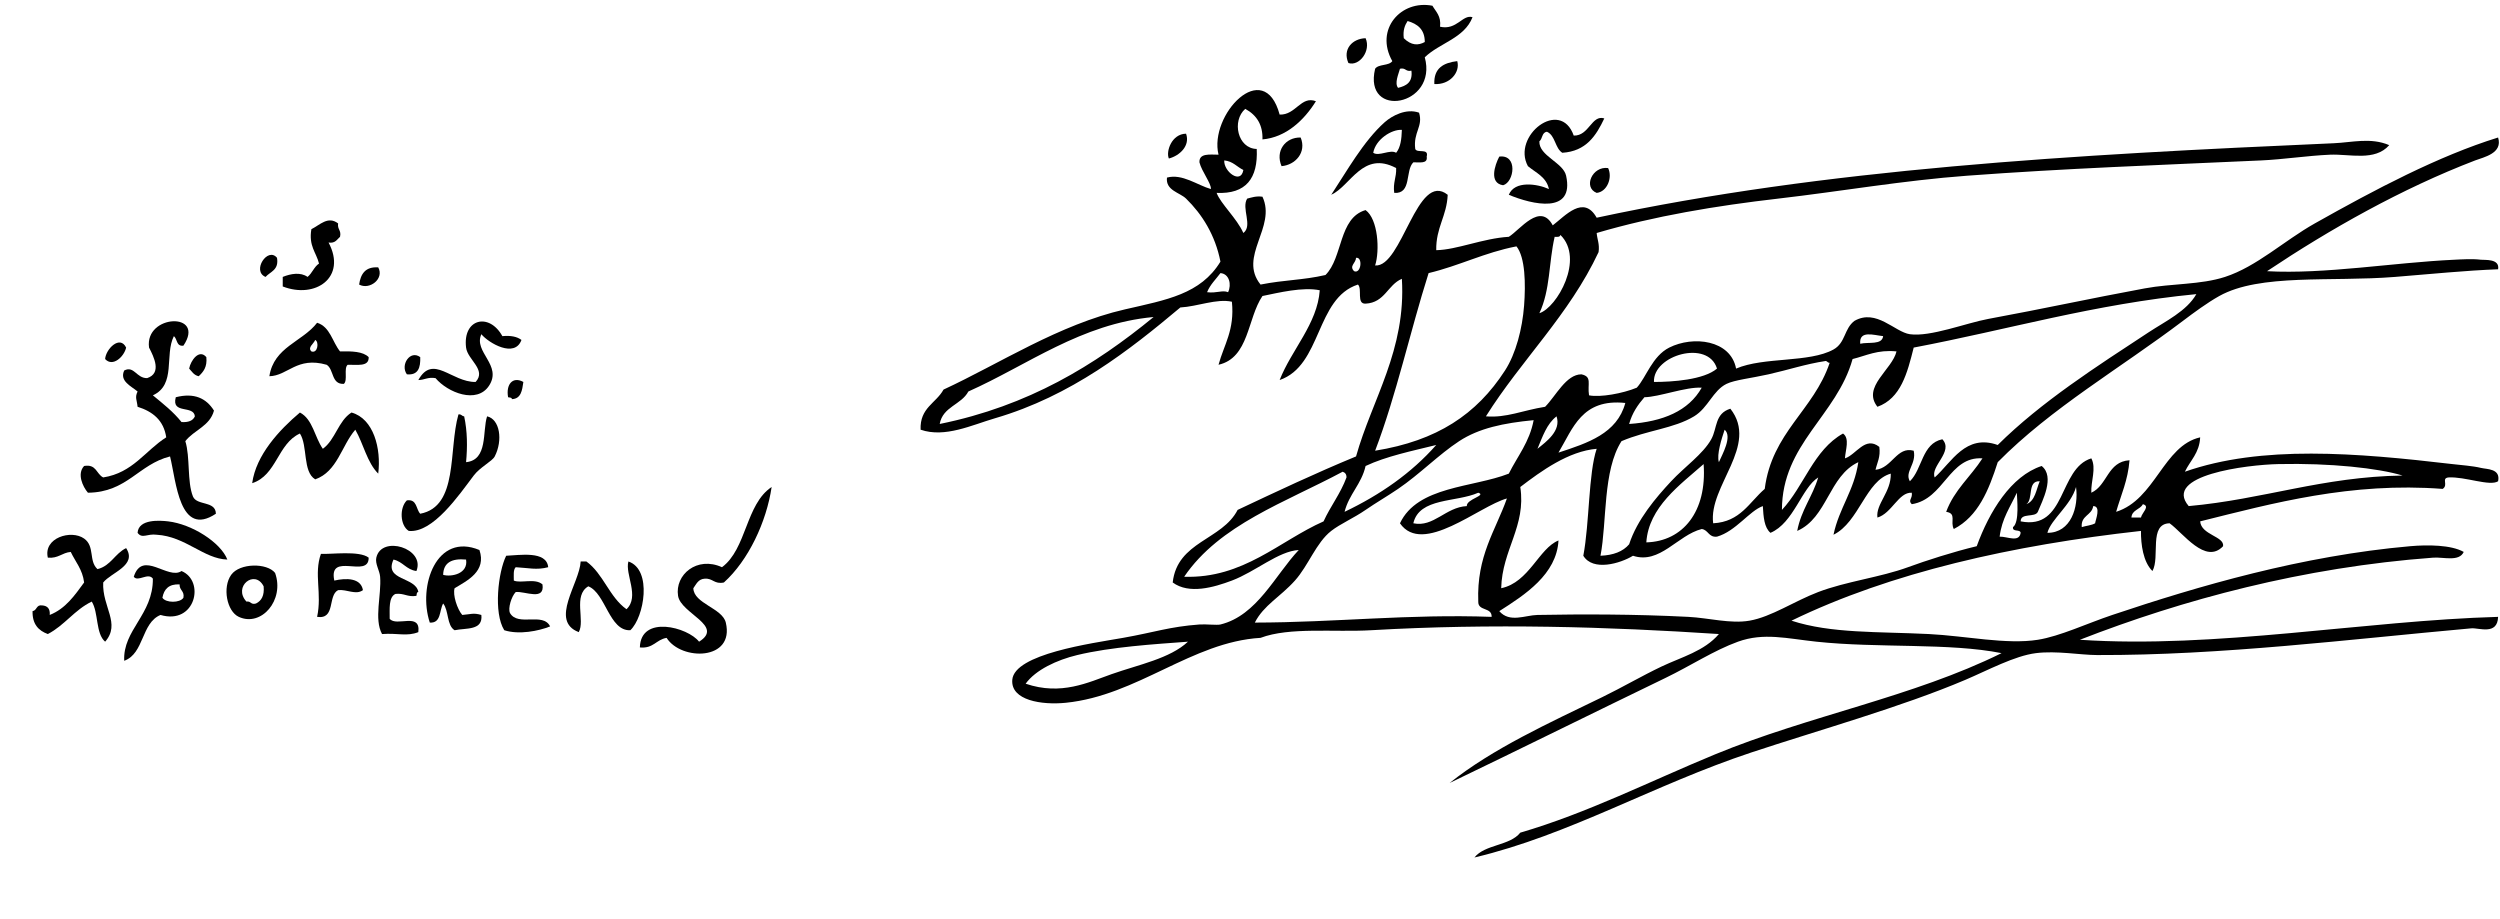
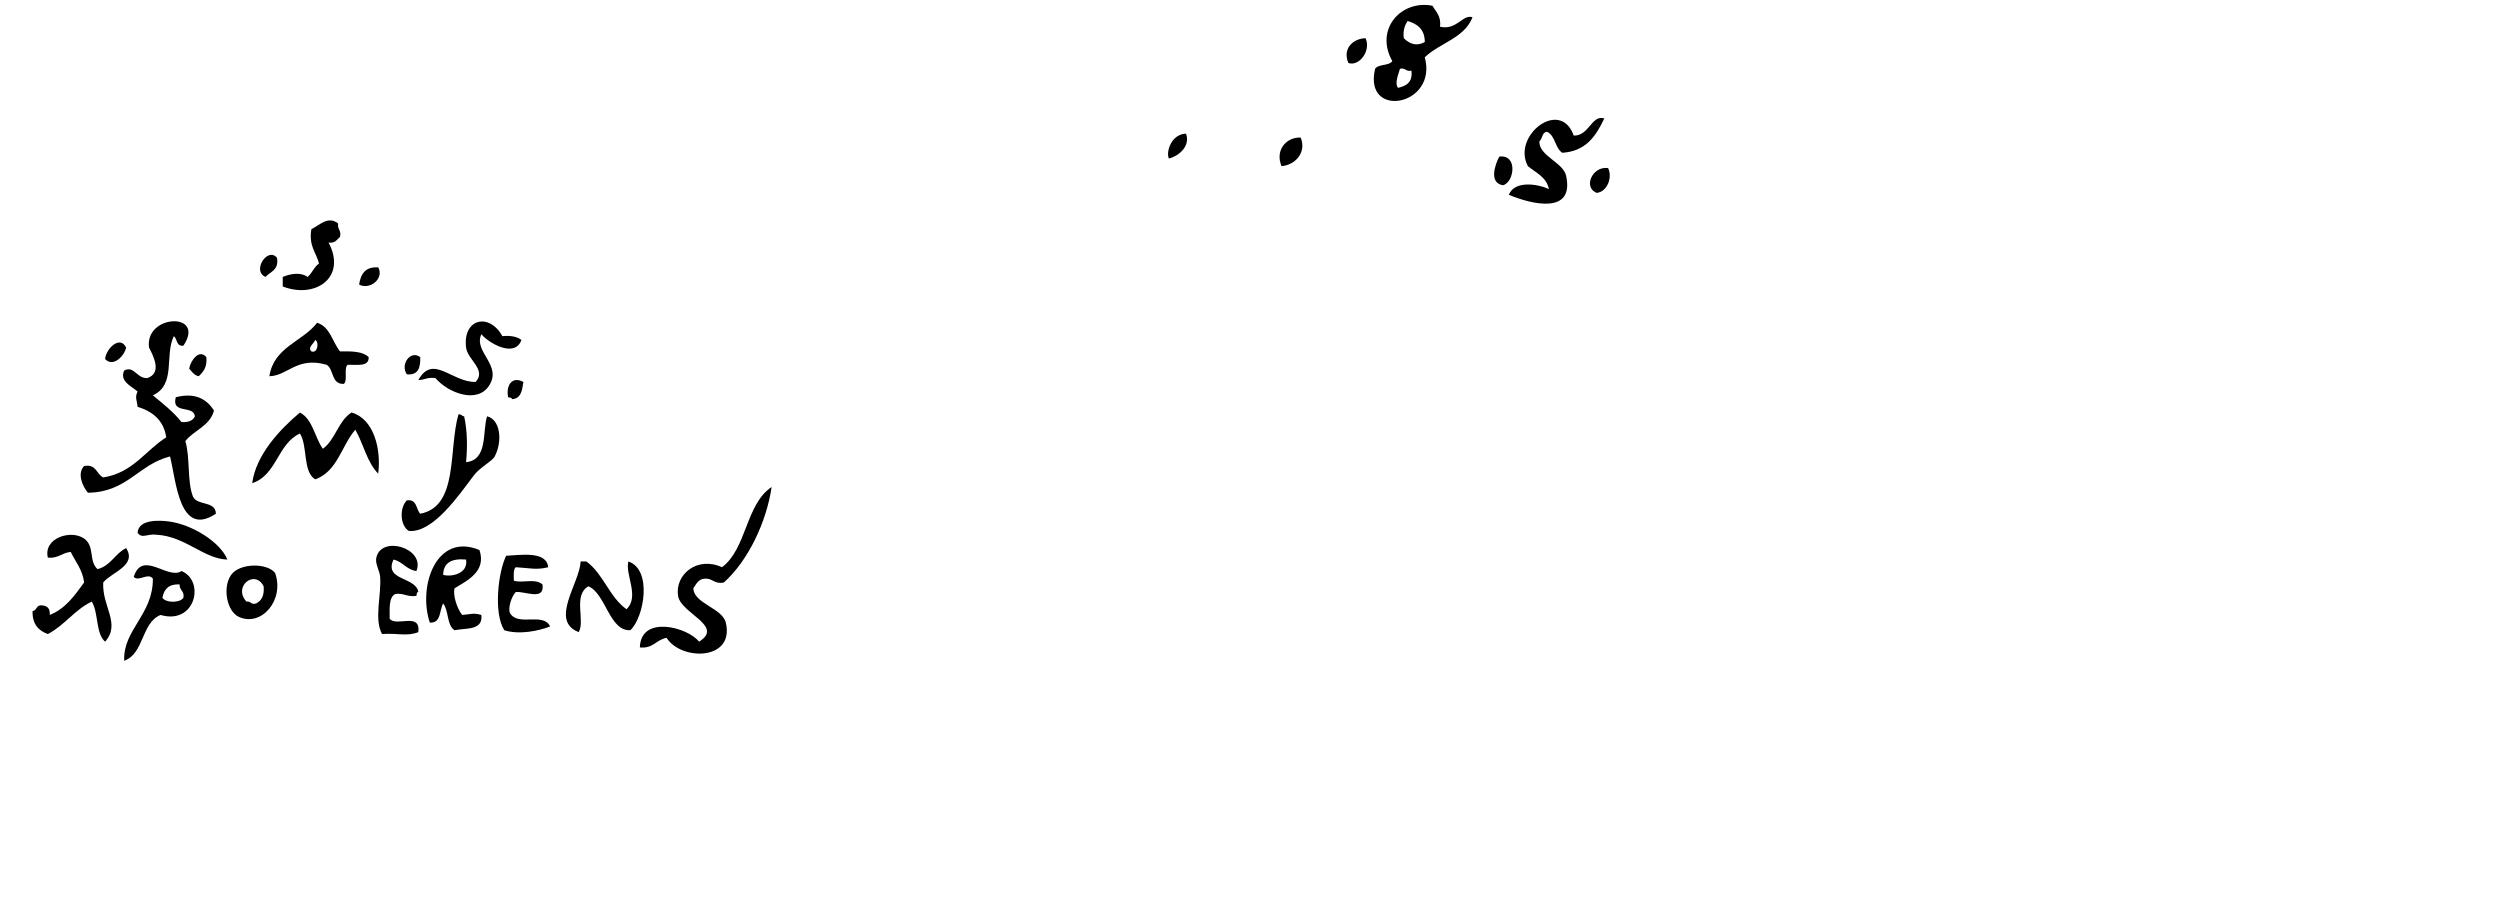
<svg xmlns="http://www.w3.org/2000/svg" version="1.1" x="0px" y="0px" width="785.424px" height="288.6px" viewBox="0 0 785.424 288.6" enable-background="new 0 0 785.424 288.6" xml:space="preserve">
  <g id="Layer_2">
</g>
  <g id="Layer_1">
    <g>
      <g>
        <path d="M450.025,1.8c1.095,1.905,2.783,3.217,2.398,6.601c5.3,1.181,7.065-3.974,10.2-3c-2.563,6.637-10.328,8.072-15,12.6     c4.188,15.336-19.424,19.581-15.601,3.601c1.059-1.542,4.342-0.858,5.399-2.4C431.785,9.177,440.192-0.119,450.025,1.8z      M441.025,12c2.351,2.318,4.539,2.335,6.6,1.2c-0.002-3.998-2.309-5.691-5.4-6.6C441.359,7.935,440.718,9.493,441.025,12z      M439.225,27.6c2.59-0.612,4.662-1.739,4.2-5.4c-1.835,0.436-1.765-1.035-3.6-0.6C439.367,23.3,438.055,26.129,439.225,27.6z" />
        <path d="M429.025,12c1.789,4.02-2.033,8.938-5.4,7.8C421.721,15.472,424.863,12.141,429.025,12z" />
-         <path d="M457.825,19.2c0.996,3.536-2.375,7.524-7.2,7.2C450.404,21.379,453.542,19.717,457.825,19.2z" />
-         <path d="M445.825,35.4c1.34,4.379-1.87,6.09-1.2,11.399c0.557,1.443,4.363-0.362,3.6,2.4c0.393,2.392-2.28,1.719-4.198,1.8     c-2.63,2.57-0.421,9.979-6,9.601c-0.458-3.258,0.739-4.859,0.6-7.801c-10.494-5.59-14.295,5.63-20.399,8.4     c4.834-7.301,10.095-16.823,16.801-22.8C437.34,36.337,441.813,33.965,445.825,35.4z M440.425,40.8     c-3.225-0.216-8.229,2.965-9,7.2c1.79,1.249,5.328-1.167,7.2,0C439.99,46.365,440.34,43.714,440.425,40.8z" />
        <path d="M504.023,37.2c-2.573,5.426-5.679,10.321-13.198,10.8c-2.32-1.479-2.172-5.428-4.802-6.6     c-1.655,0.144-1.368,2.23-2.398,3c-0.204,4.55,7.485,6.638,8.398,10.8c2.683,12.205-10.573,9.101-18,6     c1.807-4.54,8.957-3.469,12.602-1.8c-0.791-3.81-4.097-5.104-6.602-7.2c-5.153-9.5,10.179-21.495,14.4-9.6     C499.26,42.74,500.04,35.944,504.023,37.2z" />
        <path d="M372.625,42c1.35,3.772-1.984,6.913-5.4,7.8C366.241,47.677,368.053,42.067,372.625,42z" />
        <path d="M408.625,43.2c1.934,4.663-1.664,8.641-6,9C400.577,47.422,403.824,43.094,408.625,43.2z" />
        <path d="M472.225,58.2c-4.484-0.676-2.605-6.326-1.199-9C476.92,48.436,475.748,57.225,472.225,58.2z" />
        <path d="M505.225,52.8c1.467,3.074-0.363,7.483-3.6,7.801C497.28,58.889,500.247,52.101,505.225,52.8z" />
        <path d="M87.026,81c0.657,3.857-2.089,4.312-3.6,6C79.011,85.186,84.108,77.413,87.026,81z" />
        <path d="M118.826,84c1.979,3.564-2.703,7.196-6,5.4C113.306,86.079,114.76,83.734,118.826,84z" />
        <path d="M57.626,108.6c-2.292,0.292-1.878-2.122-3-3c-2.994,5.966,0.772,15.263-6.6,18.6c3.179,2.621,6.434,5.166,9,8.4     c2.135,0.135,3.595-0.405,4.2-1.801c-0.354-3.646-7.471-0.528-6-6c5.814-1.487,9.576,0.324,12,4.2     c-1.297,4.903-6.292,6.107-9,9.601c1.57,5.029,0.513,12.688,2.4,17.399c1.258,2.942,7.134,1.267,7.2,5.4     c-11.487,7.624-12.443-10.165-14.4-18c-9.916,2.483-13.511,11.289-25.8,11.399c-1.656-1.93-3.493-5.943-1.2-8.399     c3.889-0.689,3.843,2.558,6,3.6c9.339-1.461,13.187-8.413,19.8-12.6c-0.801-5.398-4.285-8.115-9-9.601     c-0.21-2.16-0.917-2.892,0-4.8c-1.953-1.661-5.769-3.247-4.2-6.6c3.112-1.611,3.841,2.465,7.2,2.399     c4.674-1.533,2.139-6.624,0.6-9.6C45.403,98.643,64.771,97.919,57.626,108.6z" />
        <path d="M163.826,106.8c-2.084,5.794-10.264,1.008-12.6-1.8c-2.556,5.63,6.687,9.693,2.4,16.2     c-3.814,5.789-12.928,2.163-16.8-2.4c-2.413-0.413-3.425,0.575-5.4,0.601c4.597-8.3,10.43,0.703,18,0.6     c3.518-3.839-2.532-6.954-3-10.8c-1.105-9.081,7.262-11.099,11.4-3.6C160.474,105.352,162.463,105.763,163.826,106.8z" />
        <path d="M106.826,110.4c3.674-0.075,7.209-0.009,9,1.8c0.139,3.139-3.682,2.318-6.6,2.4c-1.307,1.093,0.107,4.906-1.2,6     c-4.002,0.201-3.06-4.54-5.4-6c-9.37-2.687-12.195,3.478-18,3.6c1.402-9.198,10.396-10.804,15-16.8     C103.74,102.686,104.41,107.416,106.826,110.4z M97.826,110.4c2.02,0.763,2.48-3.043,1.2-3.601     C98.532,108.06,96.556,109.139,97.826,110.4z" />
        <path d="M39.626,109.2c-0.607,2.806-4.191,6.244-6.6,3.6C33.242,109.638,37.692,105.176,39.626,109.2z" />
        <path d="M64.826,112.2c0.322,3.122-0.951,4.649-2.4,6c-1.488-0.312-2.137-1.463-3-2.4     C59.932,113.153,62.606,109.555,64.826,112.2z" />
        <path d="M132.026,112.2c0.121,3.32-0.652,5.748-4.2,5.4C125.679,114.659,128.861,109.829,132.026,112.2z" />
        <path d="M164.426,120c-0.374,2.626-0.716,5.284-3.6,5.4c-0.016-0.583-0.734-0.465-1.2-0.601     C158.904,120.784,161.06,118.135,164.426,120z" />
        <path d="M101.426,141c3.947-2.853,4.836-8.764,9-11.399c6.958,1.928,9.377,11.307,8.4,19.199c-3.51-3.489-4.636-9.363-7.2-13.8     c-4.352,5.048-5.637,13.164-12.6,15.601c-3.99-2.41-2.29-10.511-4.8-14.4c-7.03,3.169-7.276,13.124-15,15.6     c1.201-8.822,8.477-16.704,15-22.199C98.297,131.729,98.852,137.374,101.426,141z" />
        <path d="M144.026,130.2c0.969-0.169,1.033,0.567,1.8,0.6c1.024,4.688,1.046,9.658,0.6,14.4c6.955-0.692,5.079-9.739,6.6-14.4     c4.013,0.899,5.023,7.515,2.4,12.601c-0.789,1.529-4.577,3.323-6.6,6c-4.646,6.149-12.797,18.125-20.4,17.399     c-2.763-1.687-2.976-7.287-0.6-9.6c3.258-0.458,2.82,2.779,4.2,4.2C144.113,159.087,140.837,141.41,144.026,130.2z" />
        <path d="M242.426,153c-1.625,10.993-7.313,23.074-15,30c-3.033,0.633-3.433-1.368-6-1.2c-2.087,0.113-2.667,1.733-3.6,3     c0.129,4.846,9.106,6.226,10.2,10.801c2.863,11.979-13.993,12.082-18.6,4.8c-3.276,0.523-4.158,3.441-8.4,3     c0.264-10.314,15.083-6.36,18.6-1.8c8.009-4.981-5.723-8.82-6.6-14.399c-1.041-6.625,5.948-12.584,13.8-9     C234.624,172.397,234.24,158.414,242.426,153z" />
        <path d="M71.426,175.799c-7.417-0.219-13.11-7.263-22.2-7.8c-3.034-0.401-4.539,1.375-6-0.6c0.279-4.423,7.084-3.895,9.6-3.601     C60.284,164.67,69.319,170.392,71.426,175.799z" />
        <path d="M30.626,178.799c4.184-1.016,5.485-4.915,9-6.6c3.535,5.466-4.668,7.612-7.2,10.8c-0.38,7.674,5.606,12.917,0.6,18.601     c-3.016-2.584-2.033-9.167-4.2-12.601c-5.406,2.594-8.533,7.467-13.8,10.2c-2.932-1.068-4.896-3.104-4.8-7.2     c1.415-0.186,1.116-2.084,3-1.8c1.688,0.112,2.556,1.044,2.4,3c5.01-1.99,7.838-6.162,10.8-10.2     c-0.497-4.104-2.727-6.473-4.2-9.6c-2.763,0.236-3.89,2.109-7.2,1.8c-1.461-6.222,7.309-8.897,11.4-6     C29.874,171.641,27.785,176.224,30.626,178.799z" />
        <path d="M130.826,179.399c-3.178-0.422-4.253-2.947-7.2-3.601c-3.092,6.7,7.048,5.347,7.8,10.2c-0.583,0.018-0.465,0.734-0.6,1.2     c-2.863,0.463-3.862-0.938-6.6-0.601c-2.17,1.029-1.774,4.626-1.8,7.801c2.127,2.646,9.788-2.213,9,4.199     c-3.633,1.431-6.486,0.226-11.4,0.601c-2.572-4.712-0.147-12.239-0.6-18c-0.152-1.941-1.63-4.077-1.2-6     C119.832,168.014,133.715,172.265,130.826,179.399z" />
        <path d="M150.626,172.799c2.286,6.698-3.84,9.606-7.8,12c-0.652,2.08,0.833,6.602,2.4,8.4c2.769-0.22,3.453-0.739,6,0     c0.559,4.959-4.759,4.041-8.4,4.8c-2.5-1.5-1.799-6.201-3.6-8.399c-1.242,2.158-0.565,6.234-4.2,6     C131.213,184.023,137.157,167.171,150.626,172.799z M139.226,180.6c2.534,0.742,7.942-0.319,7.2-4.801     C142.011,175.385,139.312,176.685,139.226,180.6z" />
-         <path d="M115.826,175.2c0.07,6.729-12.735-2.04-10.8,7.2c3.797-0.869,8.338-0.833,9,3c-2.225,1.638-5.021-0.302-7.8,0     c-3.326,1.674-0.716,9.283-6.6,8.398c1.59-7.314-1.075-13.457,1.2-19.8C103.916,174.209,112.909,172.899,115.826,175.2z" />
        <path d="M172.226,178.2c-3.622,0.967-6.318,0.208-10.2,0c-0.827,0.773-0.594,2.606-0.6,4.2c2.22,0.964,6.675-0.85,9,1.2     c0.795,5.297-5.475,2.084-8.4,2.399c-1.323,1.325-2.519,5.137-1.8,6.601c2.511,4.359,10.4-0.371,12.6,4.199     c-3.578,1.452-9.801,2.68-14.4,1.2c-3.42-5.43-1.932-18.284,0.6-23.399C163.187,174.441,171.734,172.931,172.226,178.2z" />
        <path d="M184.226,176.399c5.333,3.867,7.207,11.193,12.6,15c4.216-3.998-0.532-10.98,0.6-15c7.574,2.569,4.952,17.555,0.6,21.6     c-6.622,0.317-7.739-11.631-13.2-13.8c-4.873,2.886-0.928,10.728-3,14.399c-9.271-3.526,0.273-15.351,0.6-22.2     C183.026,176.399,183.626,176.399,184.226,176.399z" />
        <path d="M57.026,179.399c7.488,3.109,4.38,17.022-6.6,13.8c-6.082,2.518-5.087,12.112-11.4,14.399     c-0.481-9.708,9.096-14.483,9-25.801c-1.473-2.068-4.691,1.176-6-0.6C44.742,172.655,52.816,182.323,57.026,179.399z      M51.026,187.799c1.078,1.671,5.522,1.671,6.6,0c0.395-2.193-1.298-2.302-1.2-4.199C53.057,183.43,51.507,185.08,51.026,187.799z     " />
        <path d="M86.426,180c3.054,8.53-4.332,17.067-11.4,13.8c-3.771-1.741-5.203-9.261-2.4-13.199     C75.302,176.839,83.922,176.8,86.426,180z M77.426,189c1.445-0.246,1.304,1.097,3,0.601c1.749-0.852,2.672-2.527,2.4-5.399     C80.063,178.729,73.085,184.28,77.426,189z" />
        <path d="M106.226,70.2c-0.293,1.894,1.081,2.119,0.6,4.2c-0.971,0.829-1.477,2.123-3.6,1.8c5.822,10.949-4.139,17.791-14.4,13.8     c0-1,0-2,0-3c2.519-1.026,5.613-1.57,7.8,0c1.449-1.15,2.031-3.169,3.6-4.2c-0.875-3.524-3.301-5.499-2.4-10.8     C100.504,70.695,103.04,67.731,106.226,70.2z" />
-         <path d="M402.025,36c5.086,0.197,6.683-5.997,11.398-4.2c-3.74,6.021-9.432,11.365-16.8,12c0.154-4.448-1.706-7.582-5.399-9.6     c-4.291,3.735-2.427,12.467,3.601,12.6c0.439,9.24-3.365,14.235-12.601,13.801c1.229,3.377,6.381,8.015,8.399,12.6     c3.041-2.294-0.703-7.775,1.2-10.8c1.438-0.363,2.736-0.863,4.8-0.601c4.495,9.596-7.729,18.753-0.601,27.601     c7.614-1.508,13.221-1.351,20.399-3c5.526-5.475,4.077-17.923,12.601-20.4c3.95,2.871,4.493,12.726,3,17.4     c8.455,0.719,13.145-29.912,22.801-22.2c-0.287,6.714-3.726,10.275-3.602,17.4c6.493-0.11,14.676-3.724,22.801-4.2     c3.516-2.177,9.851-11.002,13.801-3.601c3.893-2.962,9.697-9.736,13.8-2.399c71.743-15.395,149.315-19.783,231.6-23.4     c5.757-0.253,11.589-1.88,17.4,0.601c-4.505,5.157-12.435,2.729-18.6,3c-7.19,0.315-14.621,1.482-21.602,1.8     c-32.905,1.495-61.353,2.501-92.398,4.8c-20.119,1.49-39.681,4.922-59.399,7.2c-19.35,2.234-38.902,5.461-57,10.8     c0.168,2.032,0.954,3.445,0.6,6c-9.258,19.742-24.209,33.79-35.398,51.6c6.438,0.549,11.586-1.9,18.6-3     c3.391-3.415,6.606-10.188,11.4-10.199c3.477,0.754,1.818,2.948,2.398,6.6c3.504,0.708,10.613-0.583,15-2.4     c2.964-3.23,4.843-9.897,10.2-12.6c7.525-3.795,19.278-2.425,21,6.6c8.718-3.739,22.979-1.774,30.601-6     c3.837-2.127,3.299-6.545,6.601-9c6.877-3.91,12.65,3.524,17.399,4.2c6.41,0.912,17.737-3.534,24.6-4.8     c17.896-3.302,31.619-6.349,49.2-9.6c8.476-1.567,17.546-1.112,25.2-3.601c9.96-3.236,18.594-11.389,28.199-16.8     c18.974-10.686,38.859-21.191,57.601-27c1.549,4.988-4.508,6.168-7.2,7.2c-23.072,8.843-45.613,21.588-65.398,34.8     c18.133,1.003,39.697-2.711,58.8-3.6c2.298-0.107,5.688-0.346,8.398,0c1.143,0.146,5.997-0.43,5.4,3     c-10.25,0.384-20.646,1.457-32.4,2.399c-20.064,1.611-42.452-1.117-55.198,6c-3.754,2.095-8.1,5.301-11.4,7.8     c-19.68,14.896-41.34,27.325-58.2,44.4c-2.81,8.79-6.153,17.046-13.8,21c-1.241-2.3,1.011-4.871-2.399-5.4     c2.521-6.878,7.729-11.071,11.399-16.8c-10.514-0.711-11.996,12.803-22.2,14.4c-1.308-1.254,0.301-1.712,0-3.601     c-4.146-0.256-6.256,6.479-10.8,7.801c-0.566-4.262,4.34-7.992,4.2-13.801c-7.845,2.158-9.949,15.25-18,19.2     c1.766-8.435,6.523-13.875,7.8-22.8c-9.273,4.326-9.734,17.465-19.199,21.6c1.229-6.57,4.809-10.792,6.6-16.8     c-5.188,3.215-7.686,14.313-15,17.4c-1.953-1.646-2.211-4.989-2.398-8.4c-4.167,1.438-8.489,7.908-14.4,9.601     c-2.689,0.29-2.68-2.121-4.8-2.4c-7.595,1.924-13.155,11.202-21.601,8.4c-3.969,2.434-12.576,4.975-15.601,0     c1.951-10.267,1.604-25.974,4.2-33.601c-8.852,0.75-17.422,6.978-24,12c1.883,12.375-5.712,19.677-6,31.8     c8.776-1.824,11.85-12.548,18-15c-0.585,10.637-10.525,17.06-18.601,22.2c3.236,3.766,8.146,1.272,12,1.2     c13.816-0.262,30.404-0.272,47.399,0.6c6.404,0.329,13.244,2.235,19.2,1.2c6.896-1.198,14.002-6.103,21.601-9     c8.804-3.356,19.55-4.62,28.199-7.8c5.562-2.044,14.273-4.849,21.601-6.6c3.948-10.853,10.75-22.05,20.399-25.2     c4.26,3.369,0.178,11.009-1.199,14.399c-0.881,1.92-5.41,0.19-5.4,3c14.439,2.84,11.812-16.587,22.2-19.8     c1.649,3.078-0.178,7.257,0,10.8c5.1-2.3,5.028-9.77,12-10.199c-0.488,6.312-2.688,10.911-4.2,16.199     c12.325-3.885,14.811-20.774,26.4-23.399c-0.241,4.959-3.137,7.265-4.801,10.8c24.042-8.431,53.867-5.933,83.999-2.4     c2.575,0.303,6.502,0.582,9,1.2c1.845,0.457,6.245,0.162,5.4,4.2c-2.578,1.676-10.413-1.513-15.601-1.2     c-2.324,0.273,0.073,2.335-1.801,3.601c-28.854-2.198-53.316,4.497-76.199,10.199c0.318,4.29,7.684,4.706,7.199,7.801     c-5.538,5.879-12.549-4.165-16.8-7.2c-6.663,0.137-2.916,10.683-5.399,15c-2.925-2.879-3.64-8.38-3.601-12.601     c-40.367,4.479-78.526,13.029-109.799,28.2c12.419,4.064,27.235,3.402,43.199,4.2c11.376,0.567,24.363,3.37,34.2,1.8     c7-1.118,15.408-5.118,23.398-7.8c27.104-9.1,59.686-18.622,93.6-21.6c5.448-0.479,12.851-0.441,16.802,1.8     c-1.452,3.182-6.337,1.559-9.602,1.8c-40.854,3.021-78.626,13.175-110.999,25.8c42.742,2.854,89.469-6.015,131.399-7.2     c-0.186,5.879-6.06,3.391-8.4,3.602c-38.349,3.45-78.424,8.507-117.6,8.398c-5.272-0.015-12.705-1.416-19.2-0.6     c-6.71,0.843-15.023,5.347-22.199,8.399c-19.929,8.479-46.389,15.899-67.2,22.8c-30.71,10.183-57.178,25.93-87,33     c3.255-4.146,11.143-3.659,14.4-7.8c21.054-6.156,40.769-16.169,61.2-24.601c29.445-12.15,62.315-18.076,89.999-31.8     c-16.345-3.274-38.703-1.523-58.199-3.601c-9.196-0.979-16.496-2.926-24.601,0c-7.51,2.711-14.896,7.579-22.801,11.399     c-21.715,10.497-46.832,22.926-67.8,33c13.599-10.857,31.155-18.808,48-27c6.24-3.035,12.433-6.673,18.601-9.601     c6.255-2.969,13.434-4.829,18-10.199c-34.711-2.284-71.272-3.399-109.199-1.2c-11.764,0.683-25.663-1.049-34.8,2.399     c-21.566,1.273-38.683,18.13-61.2,20.399c-7.527,0.76-17.296-0.734-16.8-7.199c0.626-8.146,24.866-11.451,34.8-13.2     c9.83-1.729,14.56-3.507,24-4.199c2.003-0.147,5.48,0.271,6.6,0c11.521-2.813,17.202-15.563,24.602-23.4     c-6.383,0.353-13.571,6.795-21,9.601c-5.72,2.159-13.481,4.394-18.601,0.6c1.442-12.958,15.522-13.278,20.4-22.8     c12.231-5.768,24.456-11.544,37.2-16.8c5.044-17.972,15.764-33.416,14.398-55.8c-4.503,1.896-5.313,7.486-11.398,7.8     c-2.959,0.159-0.95-4.65-2.4-6c-13.371,4.325-11.27,25.422-24.6,30c3.721-9.521,11.863-17.679,12.6-28.2     c-5.316-1.111-12.844,0.751-18,1.8c-4.777,7.022-4.176,19.424-13.8,21.601c1.696-6.304,5.112-10.888,4.2-19.801     c-4.761-1.064-10.823,1.509-16.2,1.801c-15.998,13.423-34.286,27.819-58.2,34.8c-7.259,2.119-15.764,6.253-23.4,3.6     c-0.294-6.894,4.877-8.322,7.2-12.6c17.677-8.187,36.236-20.43,57-25.2c13.048-2.998,23.756-4.768,30-15     c-1.635-8.357-5.76-14.88-10.8-19.8c-1.976-1.93-6.479-2.54-6-6.601c4.813-1.312,9.537,2.391,13.8,3.601     c0.156-1.772-2.89-5.498-3.6-8.4c-0.126-2.926,3.187-2.413,6-2.399C379.74,36.196,397.07,17.681,402.025,36z M390.625,53.4     c-2.031-0.968-3.257-2.743-6-3C384.386,53.855,389.847,58.087,390.625,53.4z M490.225,73.8c-0.101,0.699-0.947,0.651-1.8,0.601     c-1.893,8.208-1.325,16.61-4.8,24C489.163,96.65,497.887,81.304,490.225,73.8z M448.825,85.8     c-5.83,18.37-10.115,38.285-16.8,55.801c19.451-3.137,31.88-11.406,40.8-25.2c3.426-5.299,5.449-13.146,6-20.4     c0.513-6.765,0.378-15.167-2.4-18.6C466.369,79.344,458.516,83.49,448.825,85.8z M425.425,85.2     c2.206,0.956,2.806-4.565,0.602-4.2C425.964,82.693,423.764,83.548,425.425,85.2z M379.227,91.8c3.014,0.395,4.843-0.754,6.6,0     c1.156-2.412,0.379-5.781-2.4-6C381.979,87.752,380.209,89.384,379.227,91.8z M601.225,109.2     c-2.001,7.999-4.033,15.967-11.399,18.6c-4.92-6.266,4.644-11.624,6-17.399c-5.992-0.593-9.468,1.332-13.8,2.399     c-4.975,17.827-22.158,26.641-22.199,47.4c6.957-7.442,9.945-18.854,19.199-24c2.159,1.575,0.764,5.132,0.601,7.8     c3.524-1.106,6.339-7.149,10.8-3.6c0.424,3.225-0.685,4.916-1.2,7.2c5.235-0.547,6.683-7.469,12-6     c0.949,4.164-2.944,6.635-1.2,9.6c3.959-3.842,3.75-11.852,10.2-13.2c3.64,3.871-3.87,8.475-2.399,12     c5.333-4.791,9.691-13.776,19.8-10.2c13.618-13.511,31.129-24.714,47.399-35.398c5.316-3.492,11.974-6.659,15-12     C657.944,95.52,630.814,103.59,601.225,109.2z M304.226,123c-2.213,4.188-8.048,4.752-9,10.2     c27.929-5.671,48.742-18.458,67.2-33.6C339.682,101.662,322.771,114.741,304.226,123z M584.425,108     c2.571-0.629,6.879,0.479,7.199-2.399C588.768,105.332,584.021,103.629,584.425,108z M519.625,120     c5.751,0.001,15.63-0.66,19.8-4.2C536.651,106.588,519.225,111.575,519.625,120z M573.625,113.4     c-6.625,1.025-11.577,2.754-18,4.2c-5.465,1.229-10.646,1.754-13.2,3c-4.29,2.093-5.755,7.514-10.2,10.199     c-6.351,3.839-14.67,4.342-22.8,7.801c-5.909,9.234-4.543,25.305-6.6,36c4.034-0.165,7.073-1.326,9-3.601     c2.504-7.744,8.409-14.658,13.198-19.8c4.219-4.527,10.022-8.55,12.602-13.2c1.941-3.503,1.039-8.048,6-9.6     c9.094,11.595-6.931,24.262-5.4,36c8.563-0.438,11.361-6.639,16.2-10.8c2.247-17.753,15.358-24.643,20.399-39.601     C574.223,114.001,574.11,113.514,573.625,113.4z M516.625,124.8c-2.054,2.348-3.852,4.949-4.8,8.4     c10.663-0.736,18.694-4.105,22.8-11.4C529.675,121.477,521.301,124.718,516.625,124.8z M489.625,142.2     c9.186-3.016,18.417-5.983,21-15.6C496.979,125.153,494.188,134.564,489.625,142.2z M483.023,141c2.77-2.239,7.526-5.665,6-10.2     C485.961,133.135,484.617,137.192,483.023,141z M458.425,138.6c-6.375,4.175-12.393,10.371-19.2,15     c-3.318,2.257-6.99,4.385-10.198,6.6c-3.738,2.581-7.948,4.375-10.801,6.6c-4.732,3.691-7.146,10.857-11.399,15.601     c-4.633,5.164-9.826,7.735-12.601,13.2c25.432-0.051,48.522-2.755,74.399-1.801c0.132-3.132-4.304-1.695-4.2-4.8     c-0.544-14.344,5.384-22.217,9-32.399c-8.706,2.367-26.471,18.092-33.6,7.8c5.52-11.726,22.854-11.167,34.198-15.601     c2.724-5.478,6.503-9.897,7.802-16.8C472.365,132.909,464.648,134.524,458.425,138.6z M540.023,145.2     c1.064-2.45,4.298-8.067,1.802-10.2C540.924,137.711,539.253,142.811,540.023,145.2z M429.025,146.399     c-1.292,5.708-5.194,8.806-6.602,14.399c11.24-5.359,21.021-12.181,28.8-21C443.534,141.708,435.552,143.326,429.025,146.399z      M517.225,170.399c11.5-0.319,19.092-9.695,18-24.601C527.891,152.28,517.945,159.301,517.225,170.399z M715.824,145.799     c-10.061,0.22-36.426,3.516-28.2,13.2c23.49-2.108,41.977-9.223,67.2-9.6C747.133,147.067,732.161,145.444,715.824,145.799z      M372.025,181.2c18.621,0.612,29.927-11.266,43.8-17.4c2.188-4.811,5.311-8.688,7.2-13.8c0.031-1.032-0.463-1.538-1.2-1.8     C403.86,157.835,383.194,164.769,372.025,181.2z M636.624,158.399c2.772-1.028,3.065-4.534,4.2-7.2     C636.809,150.984,638.895,156.869,636.624,158.399z M643.225,167.399c7.437,0.033,9.863-8.131,9-14.4     C650.612,158.792,644.352,163.122,643.225,167.399z M444.025,164.399c6.407,1.345,10.104-5.048,16.8-5.4     c-0.177-2.22,6.341-3.324,3.6-4.2C457.516,157.89,445.895,156.269,444.025,164.399z M628.225,168.6     c2.408-0.079,6.133,1.958,6.601-1.2c-0.163-1.237-2.657-0.144-2.399-1.8c2.104-1.51,1.237-9.146,1.199-10.801     C631.625,159.2,628.907,162.882,628.225,168.6z M669.624,162.6c1,0,2,0,3,0c0.274-1.486,3.014-3.568,0.601-4.2     C672.349,160.125,669.789,160.165,669.624,162.6z M654.023,165.6c1.365-0.436,3.064-0.535,4.2-1.2     c0.144-1.107,1.944-5.425-0.601-5.4C657.195,161.971,653.696,161.871,654.023,165.6z M338.425,205.799     c-6.381,1.534-13.061,4.644-16.2,9c11.167,3.806,19.681-0.414,27-3c8.56-3.022,18.31-4.889,24-10.199     C362.617,202.388,349.117,203.228,338.425,205.799z" />
      </g>
    </g>
  </g>
</svg>